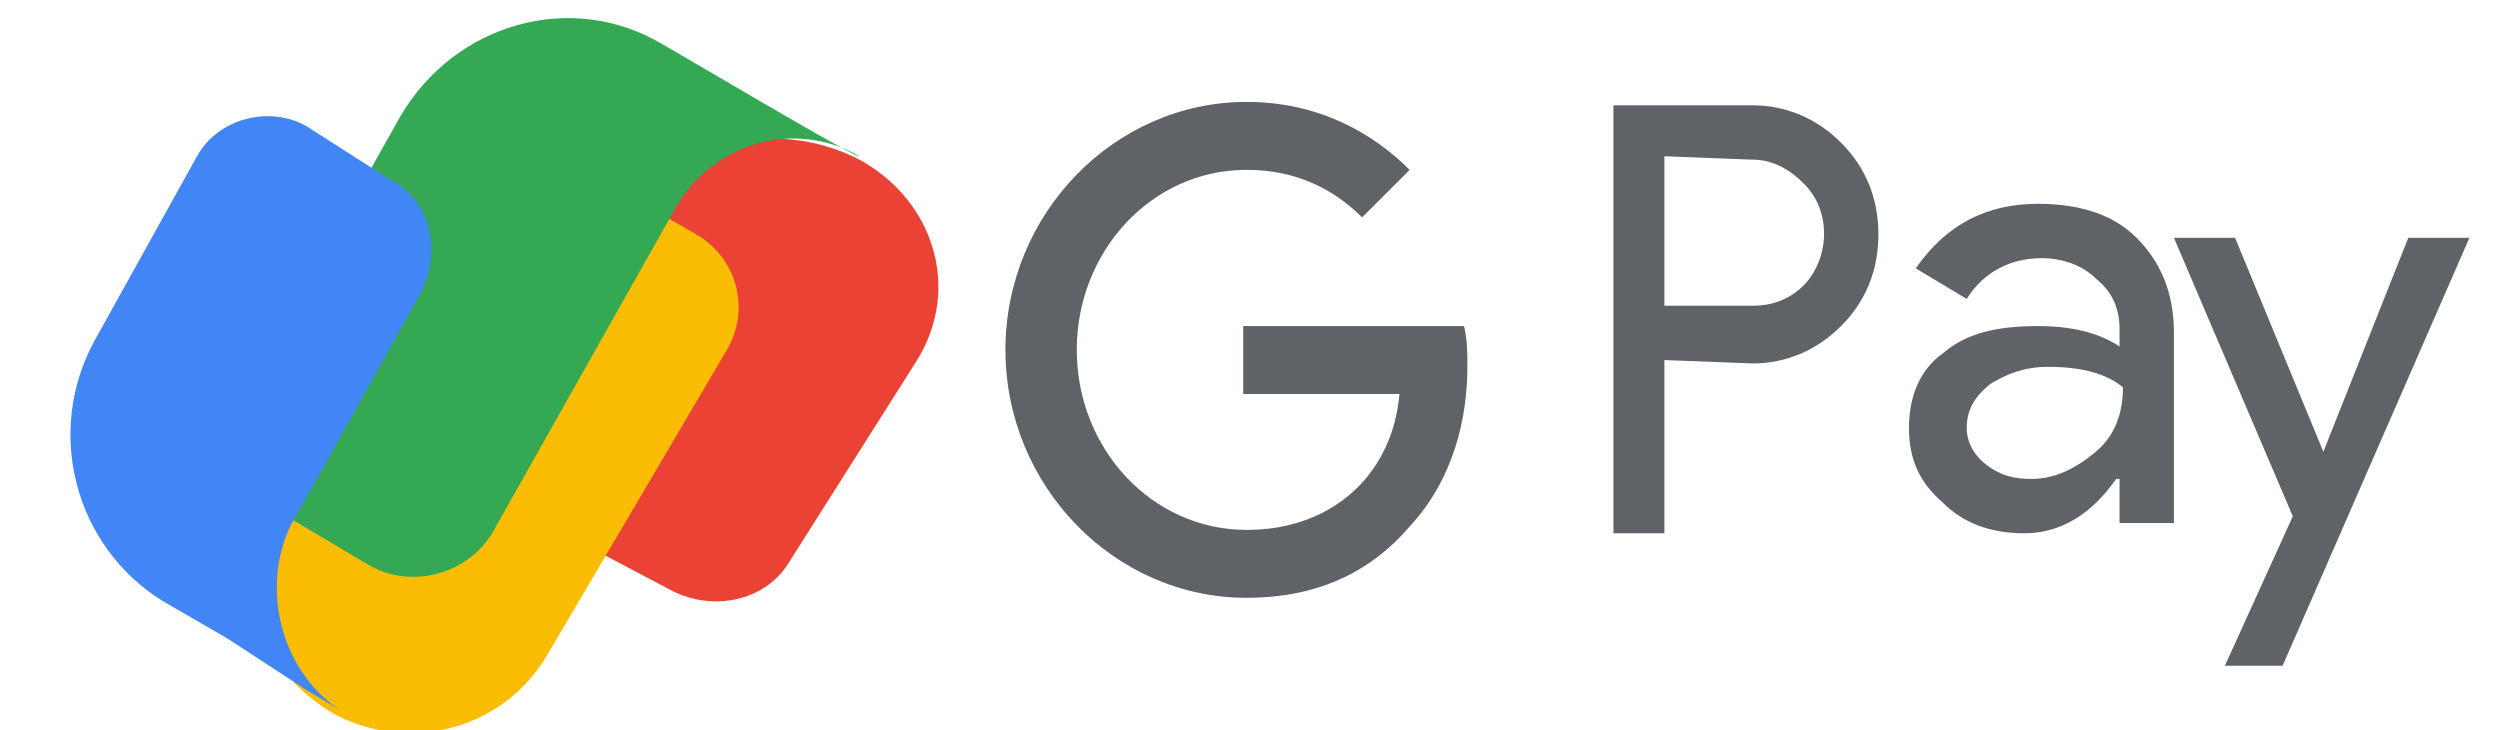
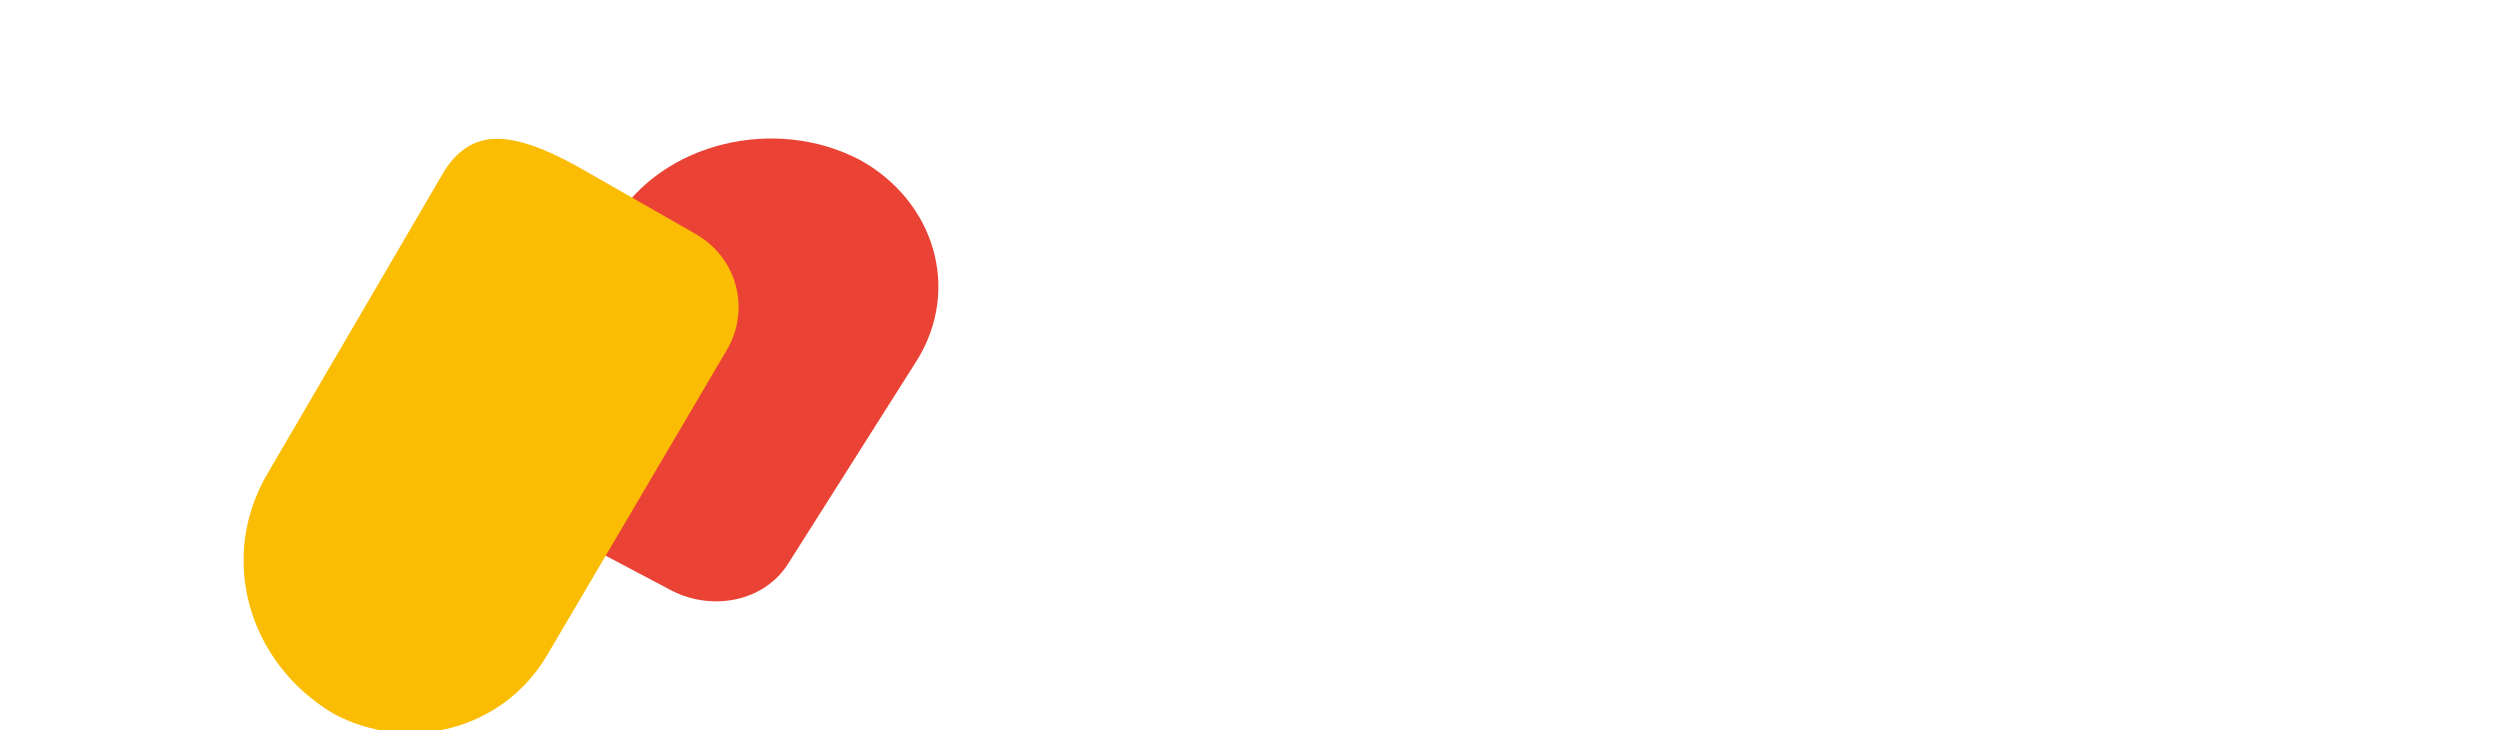
<svg xmlns="http://www.w3.org/2000/svg" version="1.1" id="Layer_1" x="0px" y="0px" viewBox="0 0 73.6 21.5" style="enable-background:new 0 0 73.6 21.5;" xml:space="preserve">
  <style type="text/css">
	.st0{fill:#5F6368;}
	.st1{fill:#EA4335;}
	.st2{fill:#FBBC04;}
	.st3{fill:#34A853;}
	.st4{fill:#4285F4;}
</style>
-   <path class="st0" d="M49,10.6v5.1h-1.5V3.1h4.1c1,0,1.9,0.4,2.6,1.1c0.7,0.7,1.1,1.6,1.1,2.7c0,1.1-0.4,2-1.1,2.7  c-0.7,0.7-1.6,1.1-2.6,1.1L49,10.6C49,10.6,49,10.6,49,10.6z M49,4.6v4.4h2.6c0.6,0,1.1-0.2,1.5-0.6c0.4-0.4,0.6-1,0.6-1.5  c0-0.6-0.2-1.1-0.6-1.5c-0.4-0.4-0.9-0.7-1.5-0.7L49,4.6C49,4.7,49,4.6,49,4.6z M60,6c1.2,0,2.2,0.3,2.9,1S64,8.6,64,9.8v5.6h-1.6  v-1.3h-0.1c-0.7,1-1.6,1.6-2.7,1.6c-1,0-1.8-0.3-2.4-0.9c-0.7-0.6-1-1.3-1-2.2c0-0.9,0.3-1.7,1-2.2c0.7-0.6,1.6-0.8,2.8-0.8  c1,0,1.8,0.2,2.4,0.6V9.7c0-0.6-0.2-1.1-0.7-1.5c-0.4-0.4-1-0.6-1.6-0.6c-0.9,0-1.7,0.4-2.2,1.2l-1.5-0.9C57.3,6.6,58.5,6,60,6z   M57.9,12.6c0,0.4,0.2,0.8,0.6,1.1c0.4,0.3,0.8,0.4,1.3,0.4c0.7,0,1.3-0.3,1.9-0.8c0.6-0.5,0.8-1.2,0.8-1.9  c-0.5-0.4-1.2-0.6-2.2-0.6c-0.7,0-1.2,0.2-1.7,0.5C58.1,11.7,57.9,12.1,57.9,12.6z M72.7,7l-5.5,12.6h-1.7l2-4.4L64,7h1.8l2.6,6.3h0  L70.9,7C70.9,7,72.7,7,72.7,7z M36.7,17.6c-3.9,0-7.1-3.3-7.1-7.3c0-4,3.2-7.3,7.1-7.3c2.1,0,3.7,0.9,4.8,2l-1.4,1.4  c-0.8-0.8-1.9-1.4-3.4-1.4c-2.8,0-5,2.4-5,5.3s2.2,5.3,5,5.3c1.8,0,2.9-0.8,3.5-1.5c0.5-0.6,0.9-1.4,1-2.5h-4.6v-2h6.5  c0.1,0.4,0.1,0.8,0.1,1.2c0,1.5-0.4,3.3-1.7,4.7C40.3,16.9,38.7,17.6,36.7,17.6z" />
  <path class="st1" d="M25.3,4.7c-2.5-1.3-5.8-0.5-7.2,1.8l-3.7,5.9c-1.1,1.7,0.3,2.3,1.8,3.1l3.6,1.9c1.2,0.6,2.7,0.3,3.4-0.8l3.8-6  C28.3,8.5,27.5,5.9,25.3,4.7z" />
  <path class="st2" d="M20.5,6.9l-3.5-2c-2-1.1-3.1-1.1-3.9,0.1l-5.2,8.9c-1.5,2.5-0.6,5.6,1.9,7.1c2.2,1.2,5,0.5,6.3-1.7l5.3-9  C22.1,9.1,21.7,7.6,20.5,6.9C20.6,6.9,20.6,6.9,20.5,6.9z" />
-   <path class="st3" d="M21.9,2.7l-2.4-1.4c-2.7-1.6-6.1-0.6-7.7,2.1l-4.6,8.2c-0.7,1.2-0.3,2.8,0.9,3.4l2.7,1.6  c1.3,0.8,3.1,0.3,3.8-1.1l5.3-9.4c1.1-1.9,3.5-2.6,5.4-1.5C25.3,4.7,21.9,2.7,21.9,2.7z" />
-   <path class="st4" d="M11.5,5.3L9,3.7C7.9,3.1,6.4,3.5,5.8,4.6l-3,5.4c-1.5,2.7-0.6,6.1,2,7.7l1.9,1.1L9,20.3l1,0.6  c-1.8-1.2-2.4-3.8-1.3-5.7l0.8-1.4l2.9-5.2C13,7.4,12.7,5.9,11.5,5.3z" />
</svg>